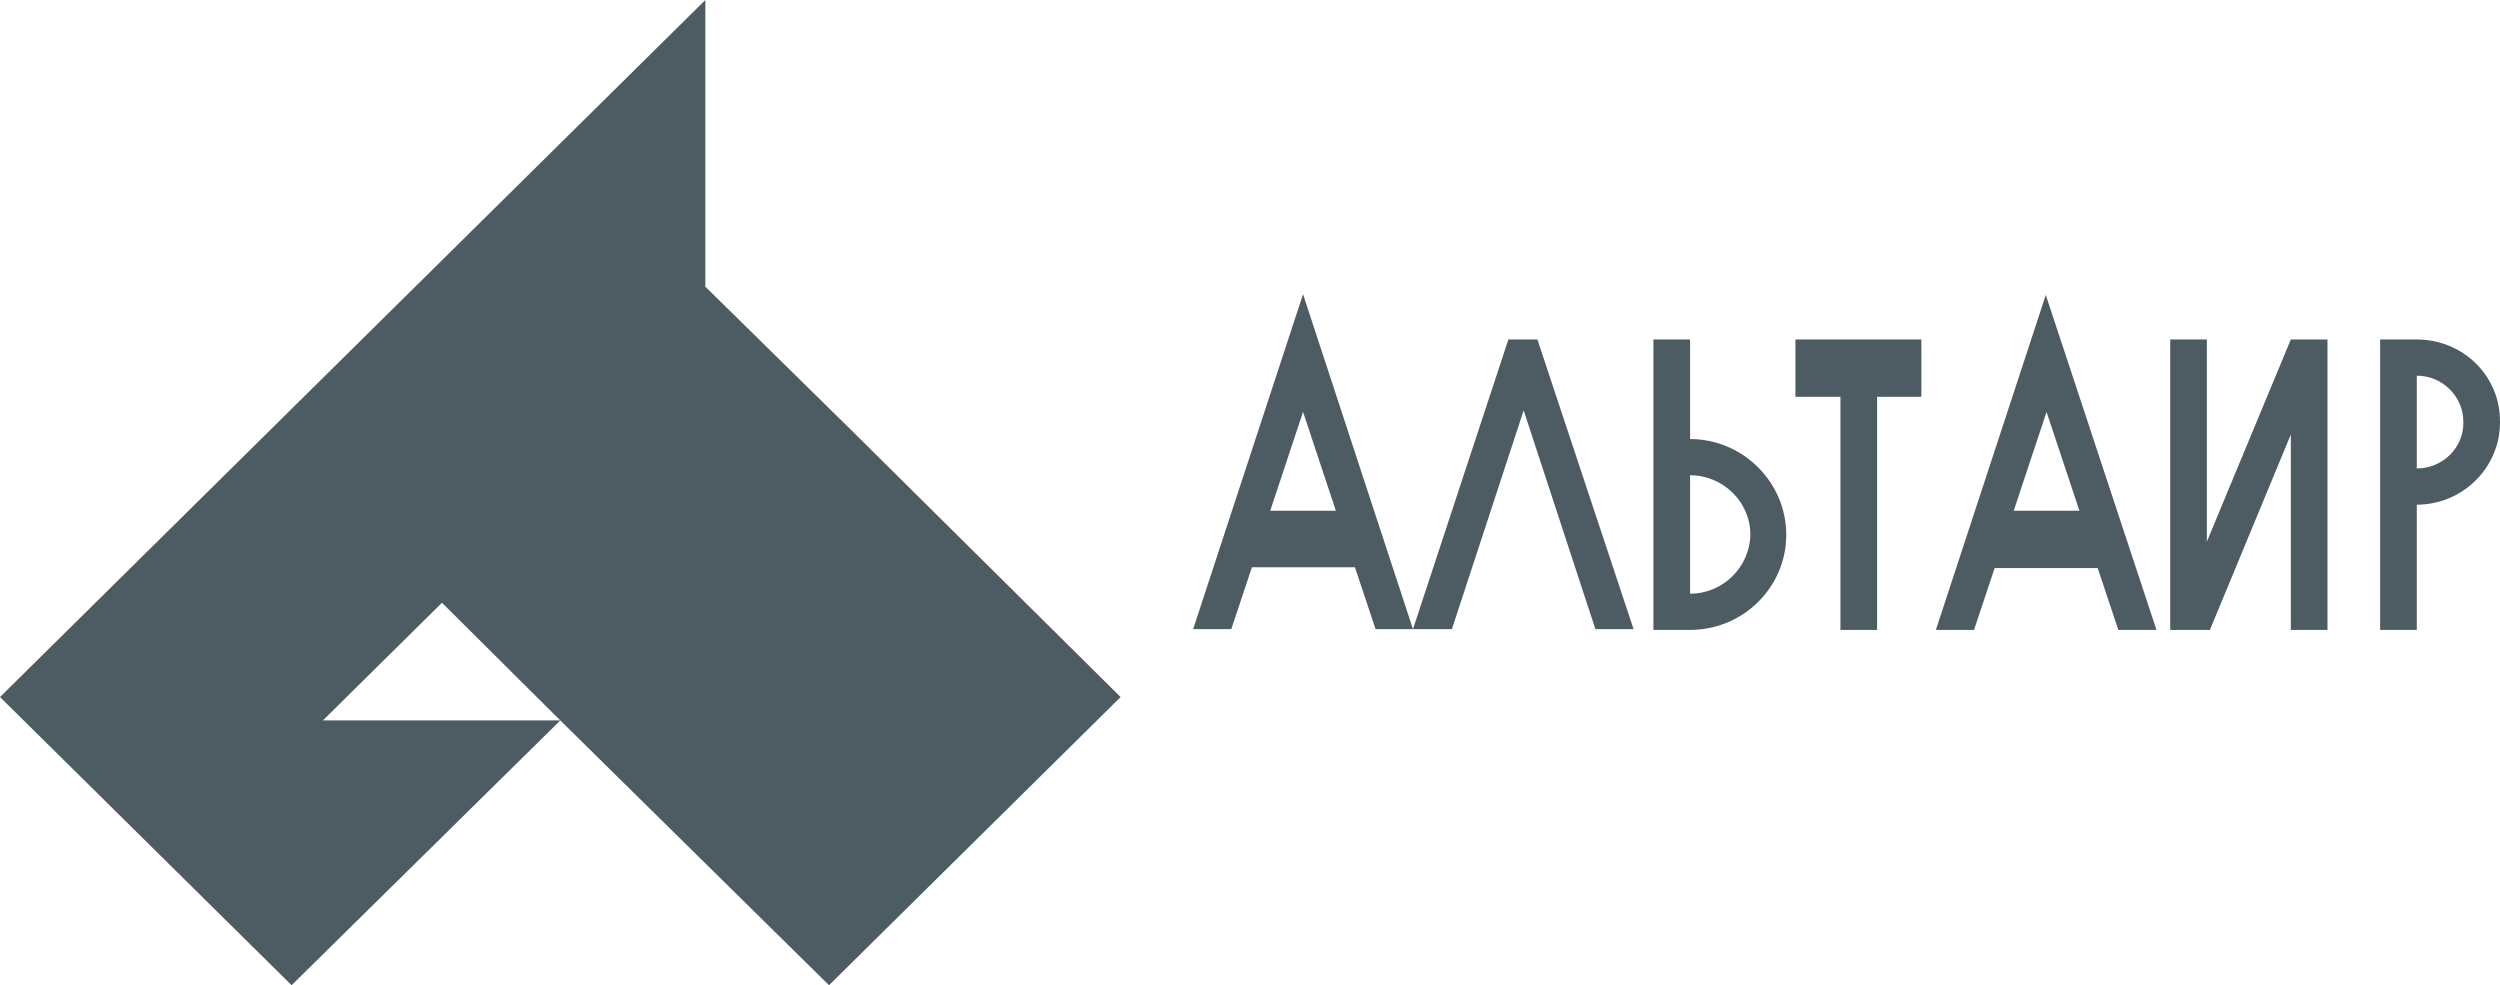
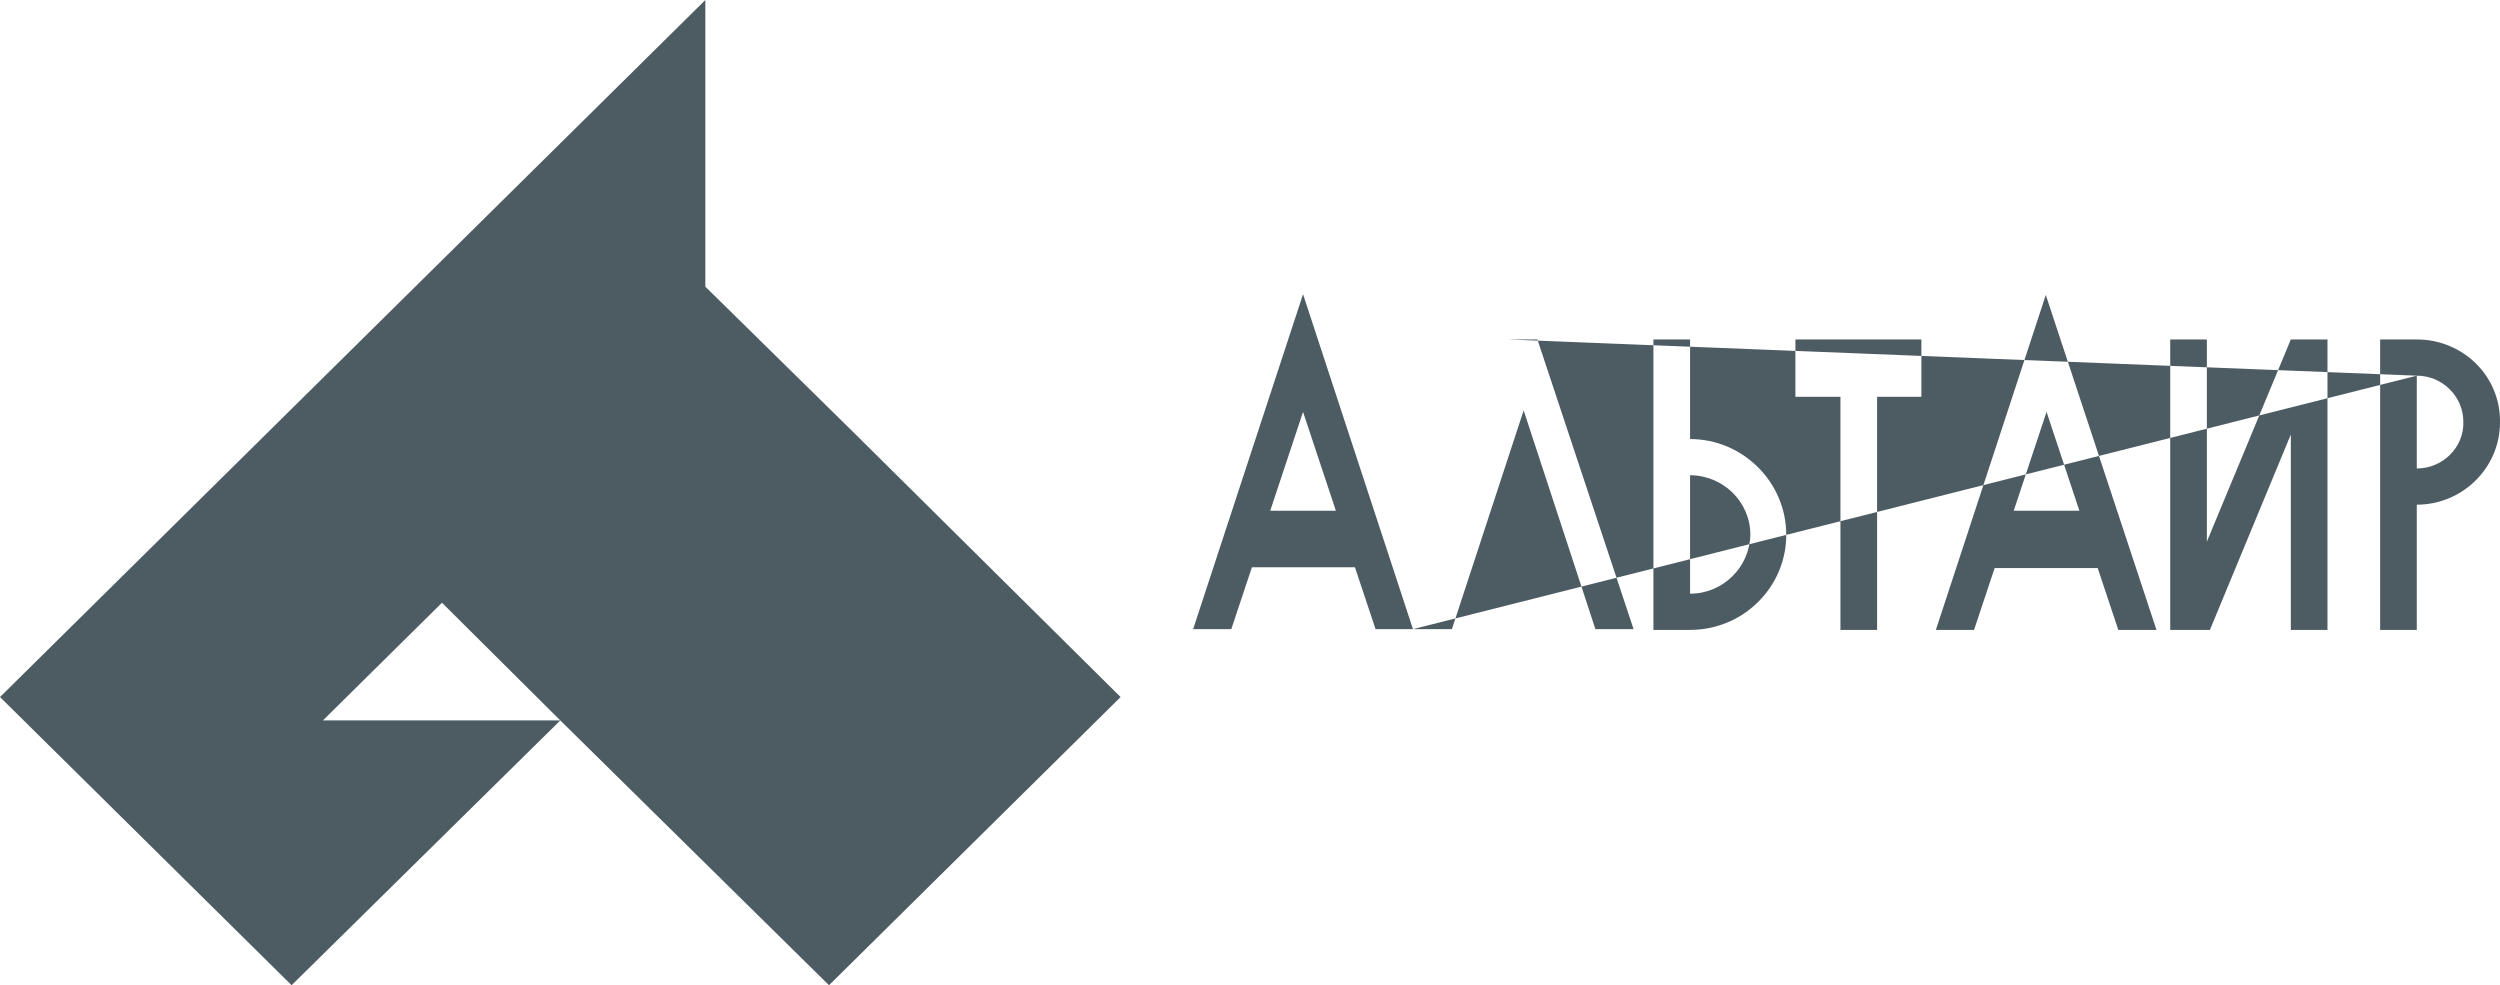
<svg xmlns="http://www.w3.org/2000/svg" width="203" height="80" viewBox="0 0 203 80" fill="none">
-   <path fill-rule="evenodd" clip-rule="evenodd" d="M69.237 35.038L57.274 23.277V0L45.497 11.639L21.819 35.038L0 56.6L23.678 80L45.497 58.499L67.315 80L90.993 56.6L69.237 35.038ZM45.497 58.499H26.219L35.889 48.943L45.497 58.499ZM145.787 32.221H149.444V51.148H152.42V32.221H156.015V27.565H145.787V32.221ZM137.234 27.565V35.651C141.51 35.651 145.044 39.142 145.044 43.43C145.044 47.657 141.572 51.148 137.234 51.148H134.258V27.565H137.234ZM137.234 38.591V48.208C139.899 48.208 142.068 46.064 142.13 43.43C142.13 40.735 139.899 38.591 137.234 38.591ZM157.193 51.148H160.292L161.965 46.126H170.333L172.007 51.148H175.106L166.118 23.951L157.193 51.148ZM163.515 41.47L166.18 33.446L168.846 41.47H163.515ZM193.268 27.565H196.243C200.024 27.565 203.061 30.567 202.999 34.303C202.999 37.979 199.962 40.98 196.243 40.98V51.148H193.268V27.565ZM196.243 30.505V38.04C198.35 38.04 200.086 36.325 200.024 34.242C200.024 32.221 198.35 30.505 196.243 30.505ZM122.481 27.565L114.733 51.087L105.807 23.89L96.882 51.087H99.981L101.654 46.064H110.022L111.696 51.087H114.733H114.795H117.894L123.721 33.323L129.547 51.087H132.647L124.837 27.565H122.481ZM103.142 41.47L105.807 33.446L108.473 41.47H103.142ZM179.197 27.565V43.982L186.015 27.565H188.991V51.148H186.015V35.283L179.445 51.148H176.222V27.565H179.197Z" fill="#4D5C63" />
+   <path fill-rule="evenodd" clip-rule="evenodd" d="M69.237 35.038L57.274 23.277V0L45.497 11.639L21.819 35.038L0 56.6L23.678 80L45.497 58.499L67.315 80L90.993 56.6L69.237 35.038ZM45.497 58.499H26.219L35.889 48.943L45.497 58.499ZM145.787 32.221H149.444V51.148H152.42V32.221H156.015V27.565H145.787V32.221ZM137.234 27.565V35.651C141.51 35.651 145.044 39.142 145.044 43.43C145.044 47.657 141.572 51.148 137.234 51.148H134.258V27.565H137.234ZM137.234 38.591V48.208C139.899 48.208 142.068 46.064 142.13 43.43C142.13 40.735 139.899 38.591 137.234 38.591ZM157.193 51.148H160.292L161.965 46.126H170.333L172.007 51.148H175.106L166.118 23.951L157.193 51.148ZM163.515 41.47L166.18 33.446L168.846 41.47H163.515ZM193.268 27.565H196.243C200.024 27.565 203.061 30.567 202.999 34.303C202.999 37.979 199.962 40.98 196.243 40.98V51.148H193.268V27.565ZM196.243 30.505V38.04C198.35 38.04 200.086 36.325 200.024 34.242C200.024 32.221 198.35 30.505 196.243 30.505ZL114.733 51.087L105.807 23.89L96.882 51.087H99.981L101.654 46.064H110.022L111.696 51.087H114.733H114.795H117.894L123.721 33.323L129.547 51.087H132.647L124.837 27.565H122.481ZM103.142 41.47L105.807 33.446L108.473 41.47H103.142ZM179.197 27.565V43.982L186.015 27.565H188.991V51.148H186.015V35.283L179.445 51.148H176.222V27.565H179.197Z" fill="#4D5C63" />
</svg>